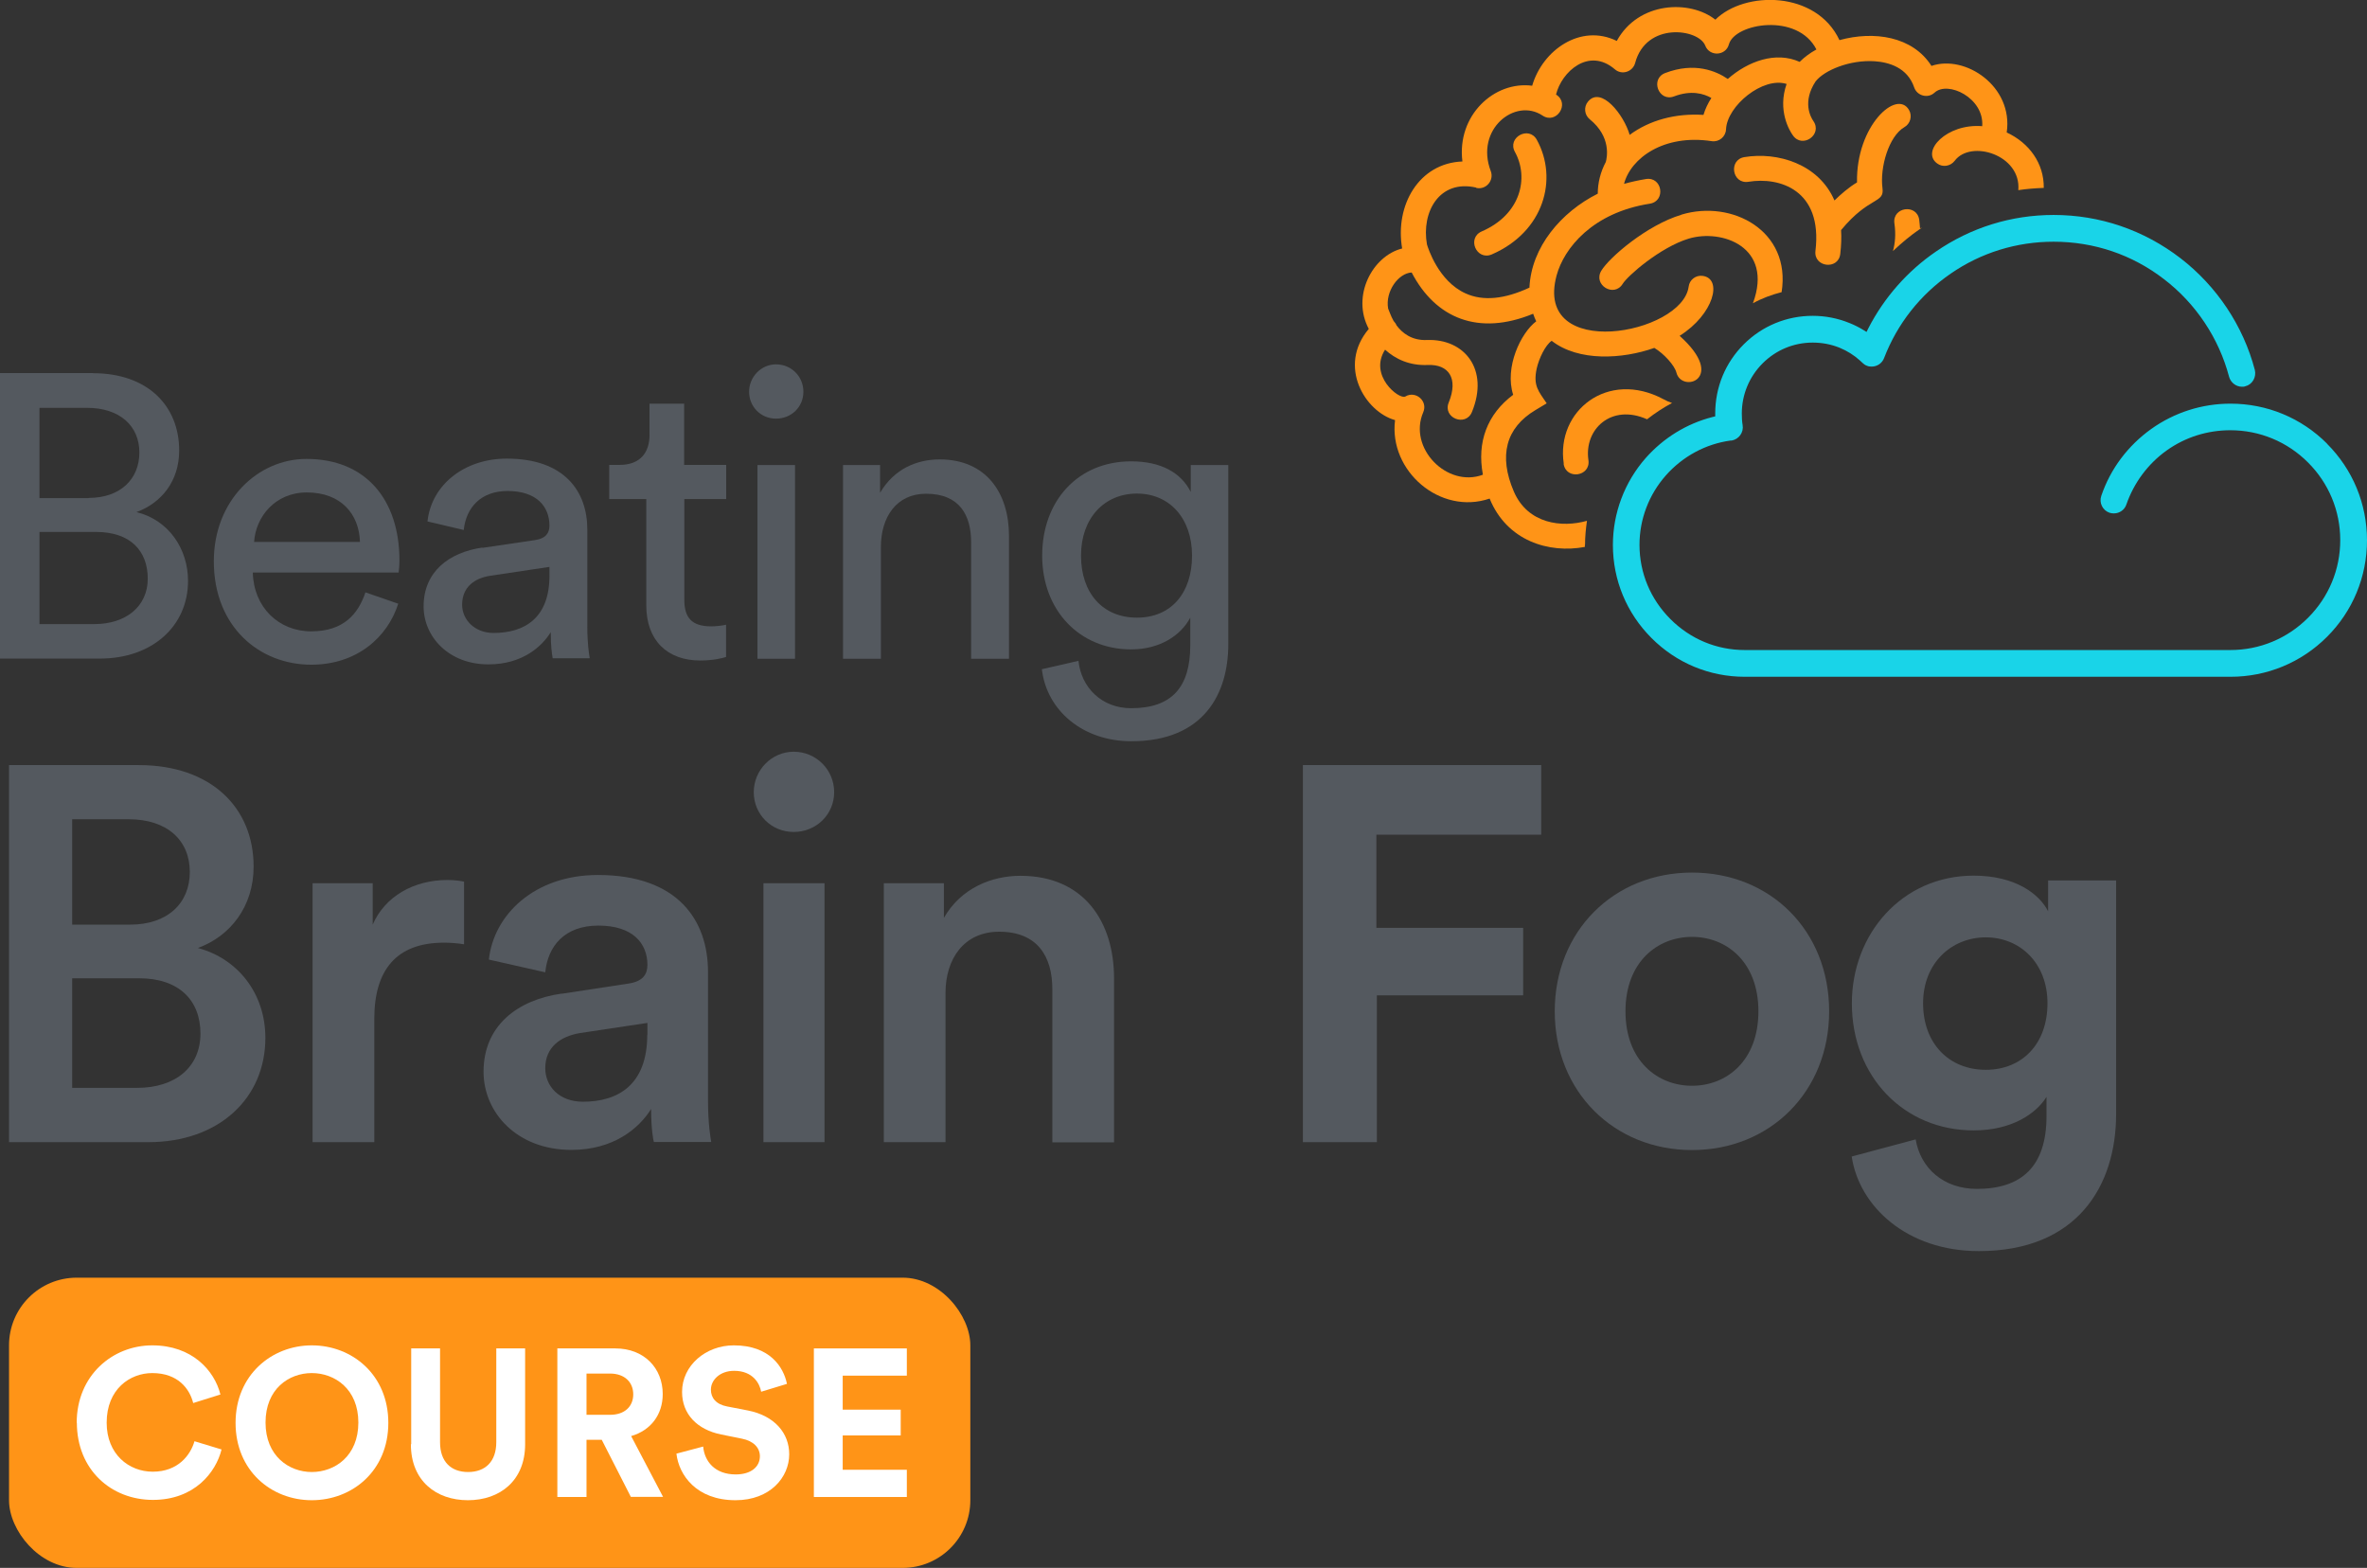
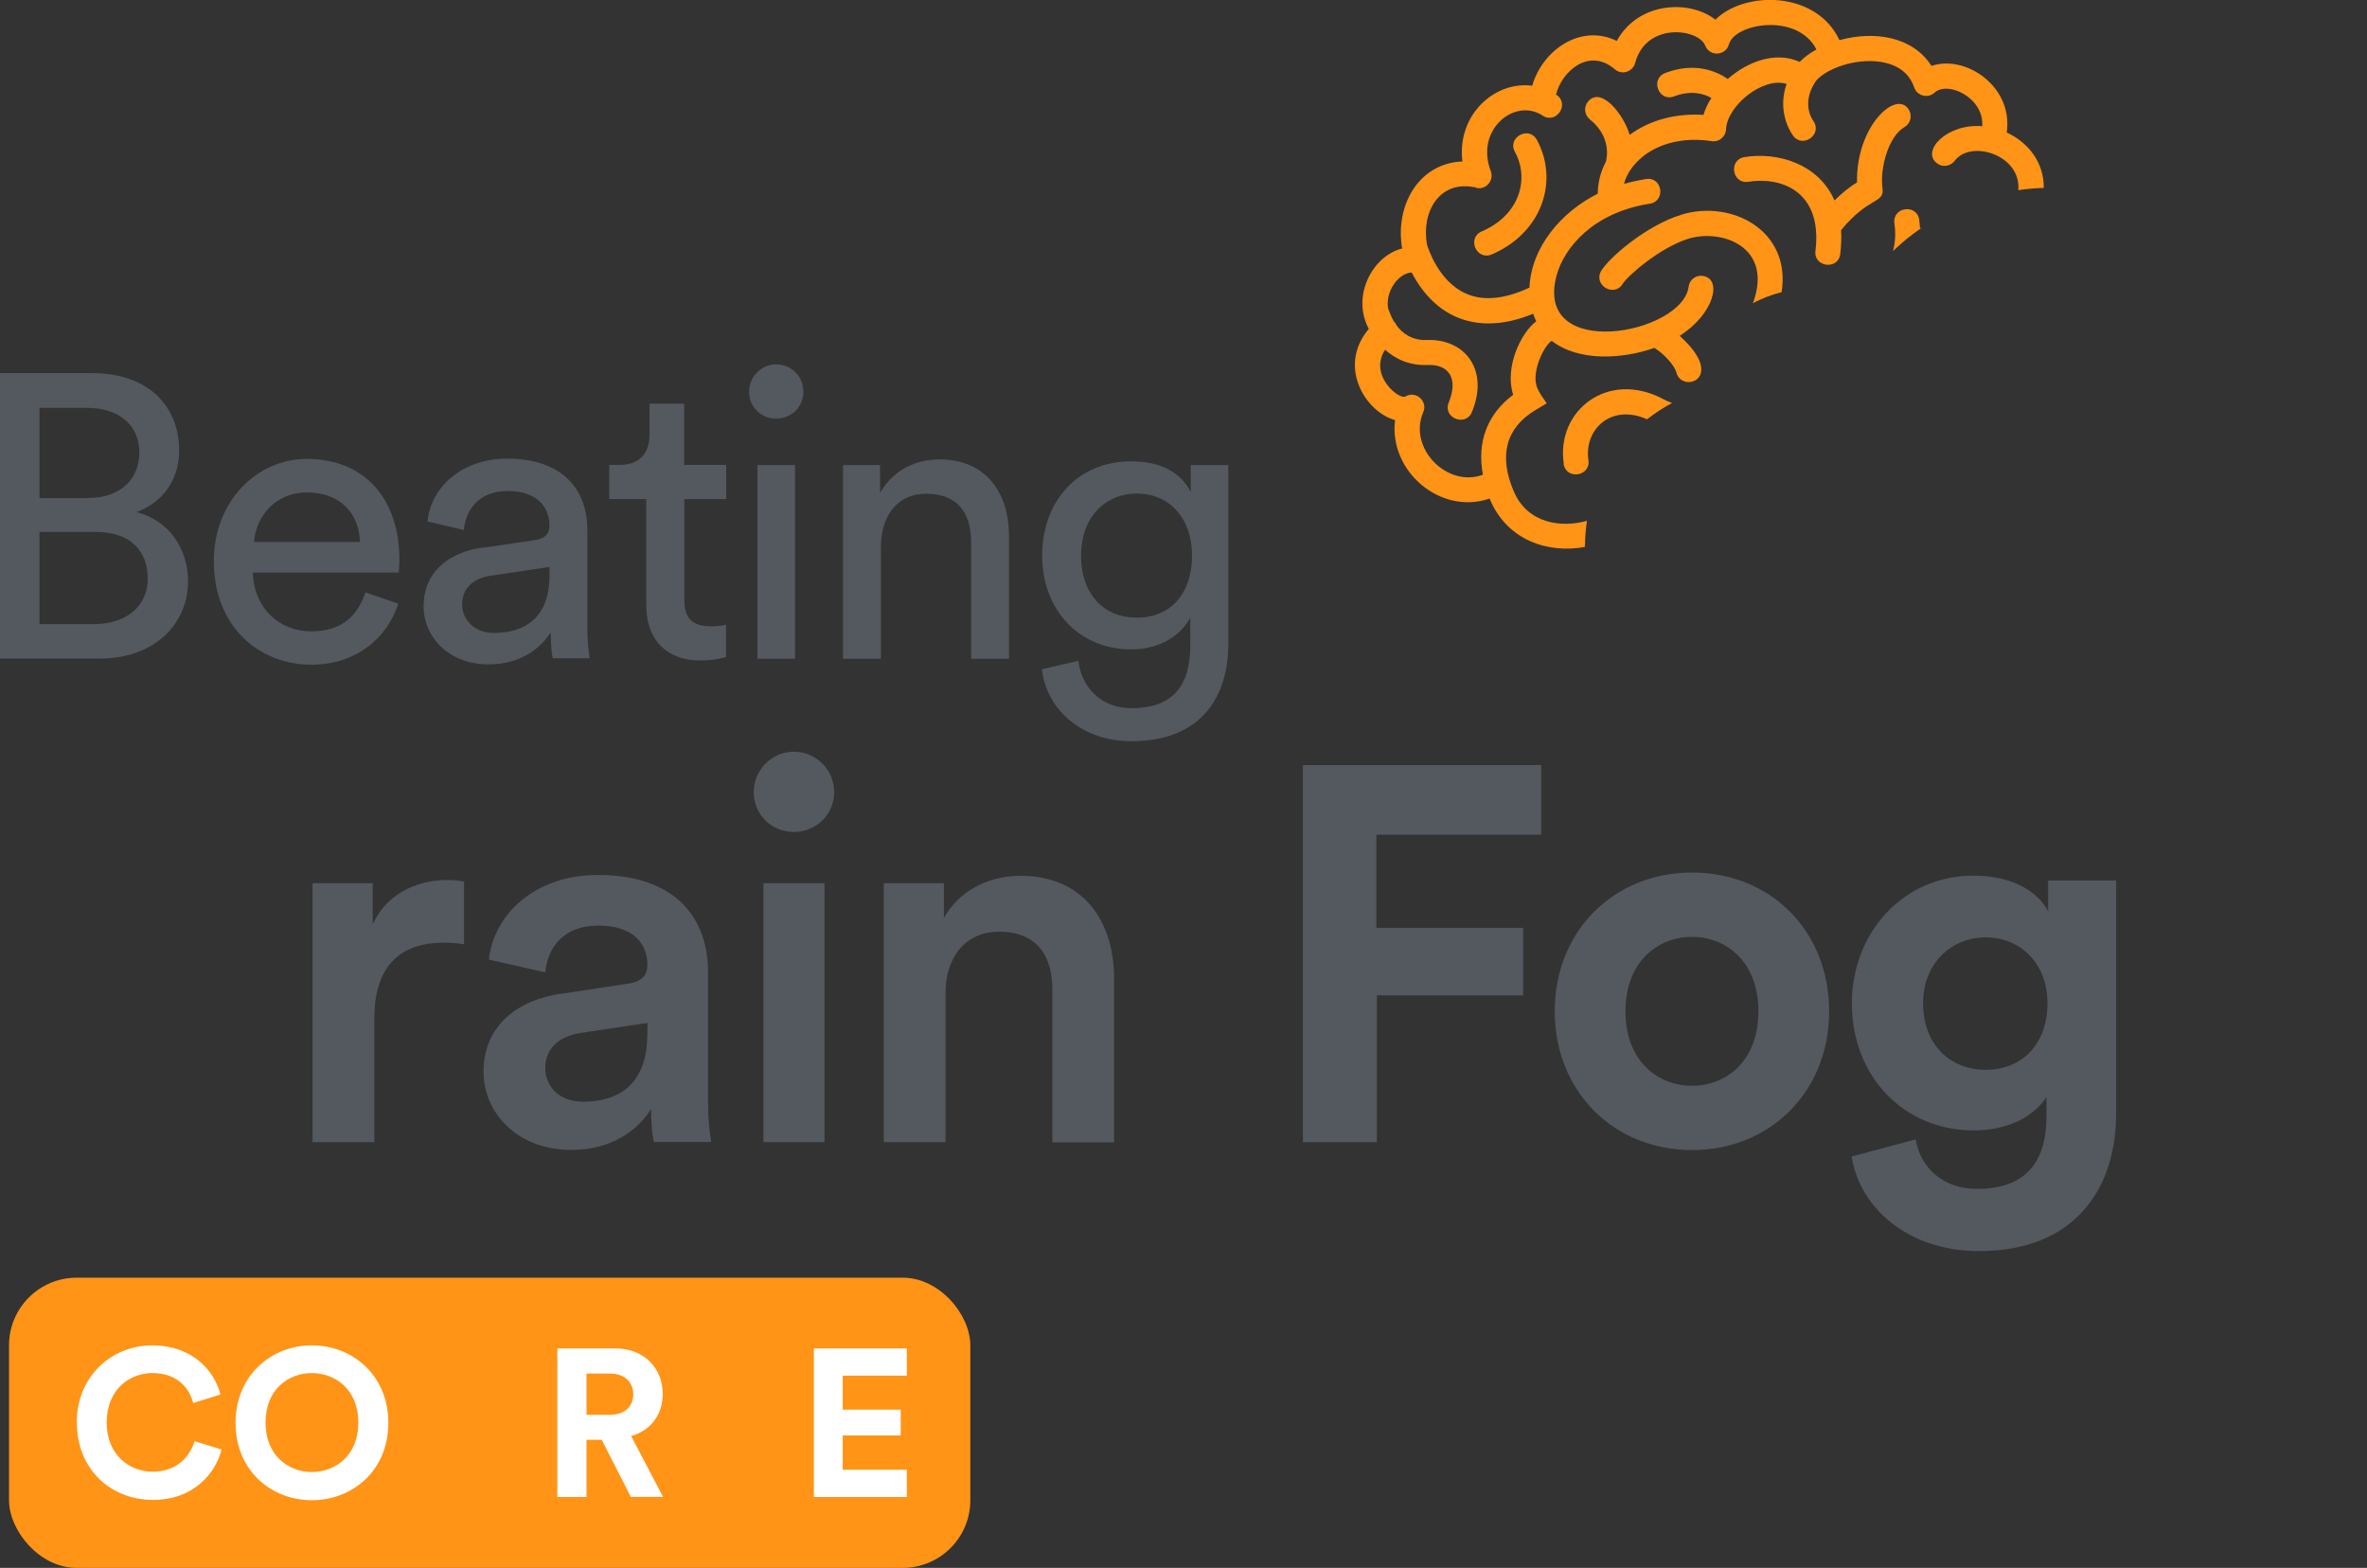
<svg xmlns="http://www.w3.org/2000/svg" id="Layer_2" data-name="Layer 2" viewBox="0 0 146.9 97.3">
  <rect x="0" y="0" width="146.9" height="97.3" fill="#333333" stroke="none" />
  <defs>
    <style> .cls-1 { fill: #54595f; } .cls-2 { fill: #19d4e8; fill-rule: evenodd; } .cls-3 { fill: #ff9417; } .cls-4 { fill: #fff; } </style>
  </defs>
  <g id="Layer_1-2" data-name="Layer 1">
    <rect class="cls-3" x=".56" y="79.29" width="59.66" height="18.01" rx="4.2" ry="4.2" />
    <g>
      <path class="cls-4" d="M4.76,88.3c0-2.94,2.22-4.81,4.69-4.81s3.86,1.56,4.23,3.05l-1.69.53c-.22-.88-.94-1.86-2.54-1.86-1.38,0-2.83.99-2.83,3.08,0,1.96,1.38,3.04,2.86,3.04,1.57,0,2.34-1.03,2.59-1.89l1.68.51c-.35,1.42-1.68,3.13-4.26,3.13s-4.72-1.86-4.72-4.8Z" />
      <path class="cls-4" d="M19.35,83.49c2.51,0,4.75,1.83,4.75,4.81s-2.24,4.8-4.75,4.8-4.73-1.83-4.73-4.8,2.24-4.81,4.73-4.81ZM19.35,91.35c1.43,0,2.89-.99,2.89-3.07s-1.46-3.07-2.89-3.07-2.87.99-2.87,3.07,1.46,3.07,2.87,3.07Z" />
-       <path class="cls-4" d="M25.52,89.63v-5.95h1.79v5.82c0,1.21.68,1.85,1.74,1.85s1.75-.64,1.75-1.85v-5.82h1.79v5.95c0,2.26-1.57,3.47-3.55,3.47s-3.54-1.21-3.54-3.47Z" />
      <path class="cls-4" d="M37.34,89.35h-.94v3.55h-1.81v-9.22h3.6c1.79,0,2.94,1.23,2.94,2.83,0,1.29-.75,2.26-1.96,2.61l1.98,3.77h-2l-1.81-3.55ZM37.86,87.8c.91,0,1.44-.52,1.44-1.27s-.53-1.29-1.44-1.29h-1.46v2.56h1.46Z" />
-       <path class="cls-4" d="M47.24,86.37c-.09-.51-.51-1.3-1.68-1.3-.87,0-1.44.56-1.44,1.17,0,.51.32.91,1,1.04l1.29.25c1.68.33,2.57,1.42,2.57,2.72,0,1.42-1.18,2.85-3.33,2.85-2.44,0-3.52-1.57-3.67-2.89l1.66-.44c.08.91.72,1.73,2.02,1.73.96,0,1.5-.48,1.5-1.13,0-.53-.4-.95-1.12-1.09l-1.29-.26c-1.47-.3-2.42-1.25-2.42-2.64,0-1.64,1.47-2.89,3.21-2.89,2.24,0,3.09,1.35,3.3,2.39l-1.61.49Z" />
      <path class="cls-4" d="M50.51,92.9v-9.22h5.77v1.69h-3.98v2.11h3.6v1.6h-3.6v2.13h3.98v1.69h-5.77Z" />
    </g>
    <g>
      <path class="cls-1" d="M5.77,23.16c3.37,0,5.35,2,5.35,4.8,0,1.9-1.1,3.25-2.65,3.82,2.02.5,3.2,2.3,3.2,4.27,0,2.8-2.22,4.82-5.47,4.82H0v-17.72h5.77ZM5.5,30.9c1.97,0,3.15-1.17,3.15-2.82s-1.22-2.77-3.25-2.77h-2.95v5.6h3.05ZM5.85,38.73c1.97,0,3.32-1.1,3.32-2.82s-1.07-2.9-3.22-2.9h-3.5v5.72h3.4Z" />
      <path class="cls-1" d="M24.72,37.45c-.67,2.12-2.6,3.8-5.4,3.8-3.22,0-6.05-2.35-6.05-6.42,0-3.77,2.72-6.35,5.75-6.35,3.7,0,5.77,2.55,5.77,6.3,0,.3-.03.6-.05.75h-9.05c.05,2.15,1.6,3.65,3.62,3.65s2.92-1.08,3.37-2.42l2.02.7ZM22.34,33.63c-.05-1.72-1.17-3.07-3.3-3.07-1.97,0-3.17,1.52-3.27,3.07h6.57Z" />
      <path class="cls-1" d="M29.93,34l3.25-.48c.72-.1.92-.47.92-.9,0-1.17-.78-2.15-2.6-2.15-1.65,0-2.57,1.02-2.72,2.42l-2.25-.53c.25-2.3,2.32-3.9,4.92-3.9,3.6,0,5,2.05,5,4.4v6.02c0,1.05.1,1.67.15,1.97h-2.3c-.05-.3-.12-.75-.12-1.62-.52.85-1.72,2-3.87,2-2.45,0-4.02-1.7-4.02-3.6,0-2.15,1.57-3.35,3.65-3.65ZM34.1,35.73v-.55l-3.67.55c-1,.15-1.75.72-1.75,1.8,0,.9.75,1.75,1.95,1.75,1.92,0,3.47-.92,3.47-3.55Z" />
      <path class="cls-1" d="M42.47,28.85h2.6v2.12h-2.6v6.25c0,1.1.45,1.65,1.67,1.65.3,0,.72-.05.92-.1v2c-.2.07-.8.22-1.6.22-2.05,0-3.35-1.25-3.35-3.42v-6.6h-2.3v-2.12h.65c1.3,0,1.85-.8,1.85-1.85v-1.95h2.15v3.8Z" />
      <path class="cls-1" d="M48.16,22.61c.95,0,1.7.75,1.7,1.7s-.75,1.67-1.7,1.67-1.67-.75-1.67-1.67.75-1.7,1.67-1.7ZM47.01,40.88v-12.02h2.33v12.02h-2.33Z" />
      <path class="cls-1" d="M54.67,40.88h-2.35v-12.02h2.3v1.72c.88-1.5,2.3-2.07,3.7-2.07,2.87,0,4.3,2.07,4.3,4.75v7.62h-2.35v-7.22c0-1.67-.7-3.02-2.8-3.02-1.85,0-2.8,1.47-2.8,3.3v6.95Z" />
      <path class="cls-1" d="M66.93,41c.17,1.67,1.45,2.95,3.27,2.95,2.52,0,3.67-1.3,3.67-3.9v-1.72c-.58,1.1-1.88,1.97-3.67,1.97-3.2,0-5.52-2.42-5.52-5.82s2.22-5.85,5.52-5.85c1.85,0,3.1.7,3.7,1.9v-1.67h2.33v11.12c0,3.05-1.5,6.02-6.02,6.02-3,0-5.25-1.9-5.55-4.47l2.27-.52ZM73.98,34.48c0-2.32-1.4-3.85-3.42-3.85s-3.47,1.52-3.47,3.85,1.35,3.85,3.47,3.85,3.42-1.52,3.42-3.85Z" />
    </g>
    <g>
-       <path class="cls-1" d="M8.61,47.48c4.49,0,7.13,2.64,7.13,6.3,0,2.48-1.45,4.32-3.46,5.05,2.47.66,4.19,2.81,4.19,5.58,0,3.76-2.9,6.47-7.26,6.47H.56v-23.4h8.05ZM8.08,57.38c2.31,0,3.7-1.32,3.7-3.27s-1.39-3.27-3.8-3.27h-3.5v6.54h3.6ZM8.51,67.51c2.38,0,3.93-1.29,3.93-3.37s-1.35-3.43-3.8-3.43h-4.16v6.8h4.03Z" />
      <path class="cls-1" d="M28.8,58.6c-.43-.07-.86-.1-1.25-.1-2.97,0-4.32,1.72-4.32,4.72v7.66h-3.83v-16.07h3.73v2.57c.76-1.75,2.54-2.77,4.65-2.77.46,0,.86.07,1.02.1v3.89Z" />
      <path class="cls-1" d="M34.86,61.67l4.13-.63c.92-.13,1.19-.59,1.19-1.16,0-1.35-.92-2.44-3.04-2.44s-3.14,1.29-3.3,2.9l-3.5-.79c.3-2.77,2.81-5.25,6.77-5.25,4.95,0,6.83,2.81,6.83,6.01v7.99c0,1.45.17,2.41.2,2.57h-3.56c-.03-.1-.17-.76-.17-2.05-.76,1.22-2.34,2.54-4.95,2.54-3.37,0-5.45-2.31-5.45-4.85,0-2.87,2.11-4.46,4.85-4.85ZM40.18,64.21v-.73l-4.19.63c-1.19.2-2.15.86-2.15,2.18,0,1.09.83,2.08,2.34,2.08,2.15,0,3.99-1.02,3.99-4.16Z" />
-       <path class="cls-1" d="M49.26,46.65c1.39,0,2.51,1.12,2.51,2.51s-1.12,2.47-2.51,2.47-2.48-1.09-2.48-2.47,1.12-2.51,2.48-2.51ZM47.38,70.88v-16.07h3.79v16.07h-3.79Z" />
+       <path class="cls-1" d="M49.26,46.65c1.39,0,2.51,1.12,2.51,2.51s-1.12,2.47-2.51,2.47-2.48-1.09-2.48-2.47,1.12-2.51,2.48-2.51ZM47.38,70.88v-16.07h3.79v16.07Z" />
      <path class="cls-1" d="M58.68,70.88h-3.83v-16.07h3.73v2.15c1.06-1.85,2.97-2.61,4.75-2.61,3.93,0,5.81,2.84,5.81,6.37v10.17h-3.83v-9.51c0-1.98-.89-3.56-3.3-3.56-2.18,0-3.33,1.68-3.33,3.8v9.27Z" />
      <path class="cls-1" d="M80.86,70.88v-23.4h14.79v4.32h-10.23v5.78h9.11v4.19h-9.08v9.11h-4.59Z" />
      <path class="cls-1" d="M113.52,62.76c0,4.98-3.66,8.61-8.51,8.61s-8.52-3.63-8.52-8.61,3.66-8.61,8.52-8.61,8.51,3.6,8.51,8.61ZM109.13,62.76c0-3.07-1.98-4.62-4.12-4.62s-4.13,1.55-4.13,4.62,1.98,4.62,4.13,4.62,4.12-1.55,4.12-4.62Z" />
      <path class="cls-1" d="M118.89,70.71c.3,1.78,1.72,3.07,3.8,3.07,2.77,0,4.32-1.39,4.32-4.52v-1.19c-.66,1.06-2.18,2.08-4.52,2.08-4.32,0-7.56-3.33-7.56-7.89,0-4.29,3.1-7.92,7.56-7.92,2.57,0,4.06,1.12,4.62,2.21v-1.91h4.22v14.49c0,4.46-2.41,8.51-8.52,8.51-4.46,0-7.43-2.77-7.89-5.87l3.96-1.06ZM127.07,62.26c0-2.51-1.72-4.09-3.83-4.09s-3.89,1.58-3.89,4.09,1.62,4.13,3.89,4.13,3.83-1.62,3.83-4.13Z" />
    </g>
    <g>
-       <path class="cls-2" d="M144.42,27.53c-1.6-1.6-3.73-2.48-5.99-2.48-1.77,0-3.47.54-4.92,1.57-1.45,1.04-2.53,2.47-3.1,4.15-.15.43.08.9.51,1.05.09.03.18.04.27.04.35,0,.67-.22.78-.56.46-1.33,1.34-2.52,2.49-3.34,1.16-.83,2.53-1.26,3.96-1.26,1.82,0,3.53.71,4.82,2,1.29,1.29,2,3,2,4.82s-.71,3.53-2,4.82c-1.29,1.29-3,2-4.82,2h-30.14c-1.74,0-3.37-.68-4.61-1.92-1.24-1.24-1.92-2.87-1.92-4.61,0-1.58.58-3.11,1.63-4.3,1.05-1.19,2.48-1.96,4.02-2.17h.07c.45-.08.76-.51.68-.96-.02-.11-.03-.22-.04-.36,0-.11-.01-.23-.01-.36,0-1.17.46-2.28,1.29-3.11.83-.83,1.93-1.29,3.11-1.29.59,0,1.15.11,1.67.32.46.19.88.45,1.26.79h0s.16.15.16.15c.08.08.17.14.28.18.09.04.19.05.29.05.34,0,.65-.21.77-.53.82-2.13,2.25-3.95,4.15-5.25,1.87-1.29,4.08-1.97,6.37-1.97,2.51,0,4.88.8,6.86,2.33,1.97,1.51,3.4,3.66,4.03,6.05.1.36.43.62.8.62.07,0,.14,0,.21-.03.21-.05.39-.19.5-.38.11-.19.14-.42.09-.63-.72-2.74-2.36-5.2-4.62-6.94-2.28-1.75-5-2.68-7.87-2.68-2.62,0-5.14.78-7.3,2.27-1.77,1.21-3.22,2.86-4.2,4.77l-.11.22-.21-.13c-.26-.16-.54-.3-.84-.42-.73-.3-1.51-.45-2.29-.45-1.62,0-3.14.63-4.28,1.77s-1.77,2.66-1.77,4.29v.18l-.17.04c-1.6.41-3.03,1.29-4.14,2.54-1.32,1.5-2.04,3.42-2.04,5.4,0,2.18.85,4.23,2.4,5.78,1.55,1.55,3.6,2.4,5.78,2.4h30.15c2.26,0,4.39-.88,5.99-2.48,1.6-1.6,2.48-3.73,2.48-5.99s-.88-4.39-2.48-5.99Z" />
      <g>
        <path class="cls-3" d="M92.58,15.79c3.25-1.41,4.13-4.69,2.8-7.11-.49-.9-1.86-.15-1.36.75.88,1.6.37,3.88-2.06,4.93-.94.41-.33,1.83.62,1.43Z" />
        <path class="cls-3" d="M98.37,33.81c0-.5.05-1,.12-1.49-1.56.44-3.67.2-4.54-1.82-.95-2.21-.5-3.95,1.34-5.05l.7-.42c-.51-.76-.85-1.09-.62-2.16.14-.63.54-1.46.93-1.72,1.67,1.3,4.39,1.14,6.37.44.6.36,1.26,1.09,1.37,1.53.33,1.31,3.18.39.2-2.28,2.12-1.33,2.69-3.55,1.43-3.72-.42-.06-.82.24-.87.67-.4,2.97-9.62,4.66-8.2-.68.46-1.72,2.25-3.92,5.79-4.47,1.01-.16.78-1.69-.24-1.53-.48.08-.93.18-1.36.3.42-1.6,2.47-3.1,5.44-2.65.46.07.87-.28.89-.73.06-1.46,2.29-3.29,3.76-2.82-.58,1.65.19,2.92.39,3.19.58.84,1.86-.04,1.27-.89-.18-.26-.69-1.2.14-2.46.54-.69,2.12-1.35,3.66-1.25.89.06,2.04.39,2.46,1.63.18.52.85.7,1.26.32.82-.76,3.09.32,2.96,2.08-2.21-.18-3.82,1.56-2.8,2.31.34.26.83.18,1.09-.16,1-1.34,4.14-.37,3.95,1.82.52-.08,1.05-.12,1.58-.14.02-1.52-.9-2.79-2.3-3.44.42-2.87-2.58-4.85-4.67-4.13-1.17-1.84-3.57-2.19-5.71-1.6-1.44-3.08-5.89-3.07-7.7-1.27-1.59-1.25-4.78-1.13-6.12,1.32-2.24-1.1-4.61.57-5.25,2.78-2.35-.31-4.69,1.84-4.33,4.7-2.7.1-4.2,2.72-3.74,5.4-1.85.46-3.16,2.96-2.07,4.99-1.96,2.32-.22,5.15,1.63,5.66-.4,3.15,2.8,5.92,5.87,4.87,1.07,2.63,3.68,3.42,5.91,3,0-.05,0-.09,0-.13ZM91.62,11.66c.6.14,1.12-.46.9-1.04-.99-2.59,1.51-4.58,3.21-3.45.85.57,1.72-.72.86-1.29,0,0-.02,0-.02-.01.34-1.41,2.03-2.96,3.65-1.57.43.38,1.11.16,1.26-.39.68-2.57,3.94-2.13,4.35-1.08.27.7,1.28.64,1.47-.08.36-1.31,4.26-1.98,5.43.32-.4.22-.75.48-1.04.77-1.48-.67-3.21-.04-4.46,1.06-.73-.5-2.07-1.06-3.88-.37-.96.36-.41,1.82.55,1.45,1.06-.4,1.84-.17,2.31.1-.21.33-.38.68-.49,1.05-1.74-.11-3.35.33-4.58,1.24-.35-1.23-1.77-3.06-2.59-2.06-.27.33-.22.82.11,1.09,1.36,1.1,1.07,2.39,1,2.65-.33.62-.5,1.3-.5,1.97-2.26,1.13-4.13,3.31-4.24,5.83-1.55.72-2.88.85-3.96.36-1.69-.76-2.33-2.81-2.4-3.04-.36-2.01.77-4.05,3.05-3.53ZM92.03,29.46c-2.22.83-4.66-1.66-3.7-3.88.3-.7-.48-1.36-1.12-.97-.39.19-2.28-1.31-1.25-2.91.63.57,1.5,1,2.66.95,1.27-.05,1.91.81,1.29,2.33-.39.95,1.05,1.53,1.44.59,1.09-2.65-.47-4.56-2.79-4.47-.95.04-1.54-.44-1.89-.91-.05-.12-.09-.16-.18-.27-.17-.29-.31-.72-.34-.77-.19-1.07.64-2.2,1.46-2.24,1.48,2.84,4.14,3.96,7.54,2.56.05.16.12.32.19.47-.95.71-1.98,2.85-1.43,4.56-1.61,1.2-2.26,2.94-1.88,4.95Z" />
        <path class="cls-3" d="M97.04,28.78c.15,1.02,1.69.79,1.54-.23-.28-1.91,1.42-3.52,3.64-2.53.49-.38,1-.72,1.55-1.01-.18-.06-.36-.14-.54-.24-3.45-1.84-6.67.73-6.18,4Z" />
        <path class="cls-3" d="M119.11,13.64c-.14-1.01-1.68-.8-1.54.22.1.68.04,1.25-.09,1.72.53-.5,1.09-.97,1.69-1.38.03-.02.07-.04.11-.07-.04.01-.08.02-.12.04-.01-.17-.03-.35-.05-.53Z" />
        <path class="cls-3" d="M115.25,11.32c-.52.31-1.01.74-1.4,1.12-.98-2.27-3.53-3.03-5.59-2.69-1.01.17-.76,1.7.26,1.53,1.88-.31,4.61.47,4.15,4.29-.12,1.02,1.42,1.2,1.54.19.06-.52.08-1.02.05-1.48,1.75-2.12,2.7-1.63,2.57-2.6-.17-1.29.39-3.23,1.36-3.79.37-.21.5-.69.29-1.06-.76-1.33-3.3.98-3.23,4.49Z" />
        <path class="cls-3" d="M104.34,13.33c-2.13.64-4.46,2.64-4.96,3.47-.53.88.79,1.69,1.33.81.3-.49,2.32-2.26,4.09-2.8,2.05-.62,5.28.5,3.99,4.01.56-.31,1.16-.53,1.78-.69.6-3.81-3.08-5.76-6.22-4.81Z" />
      </g>
    </g>
  </g>
</svg>